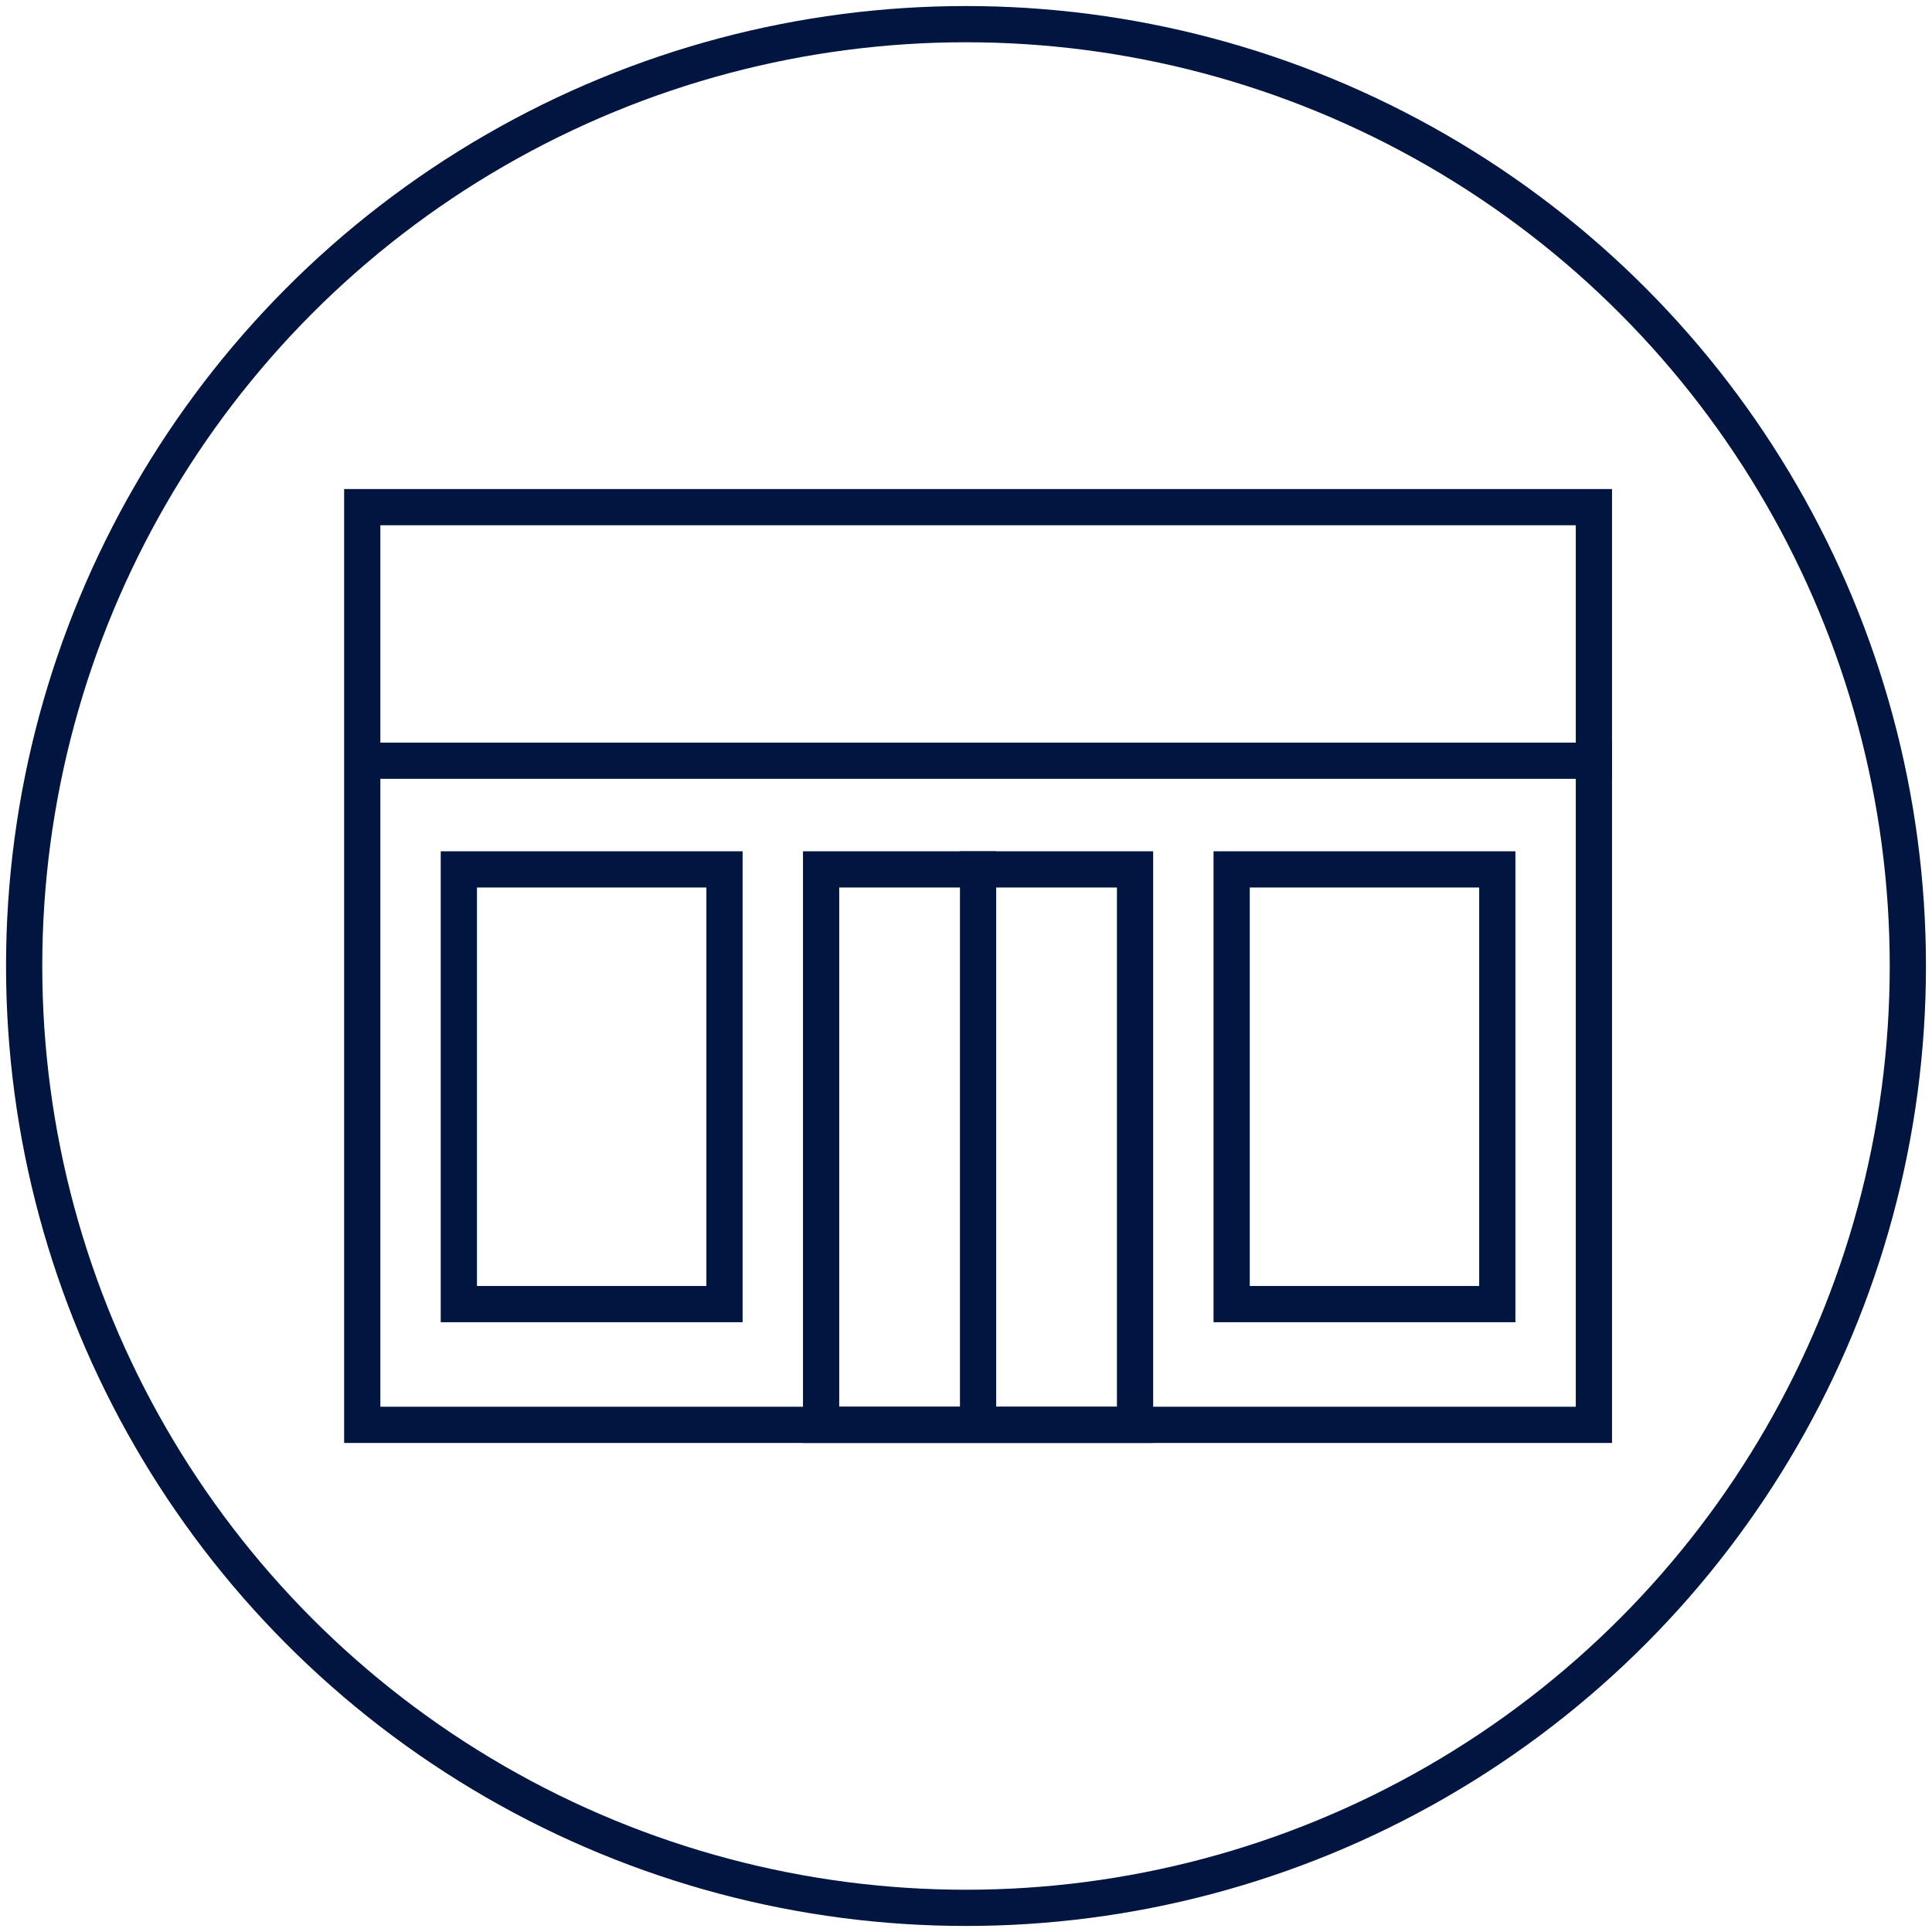
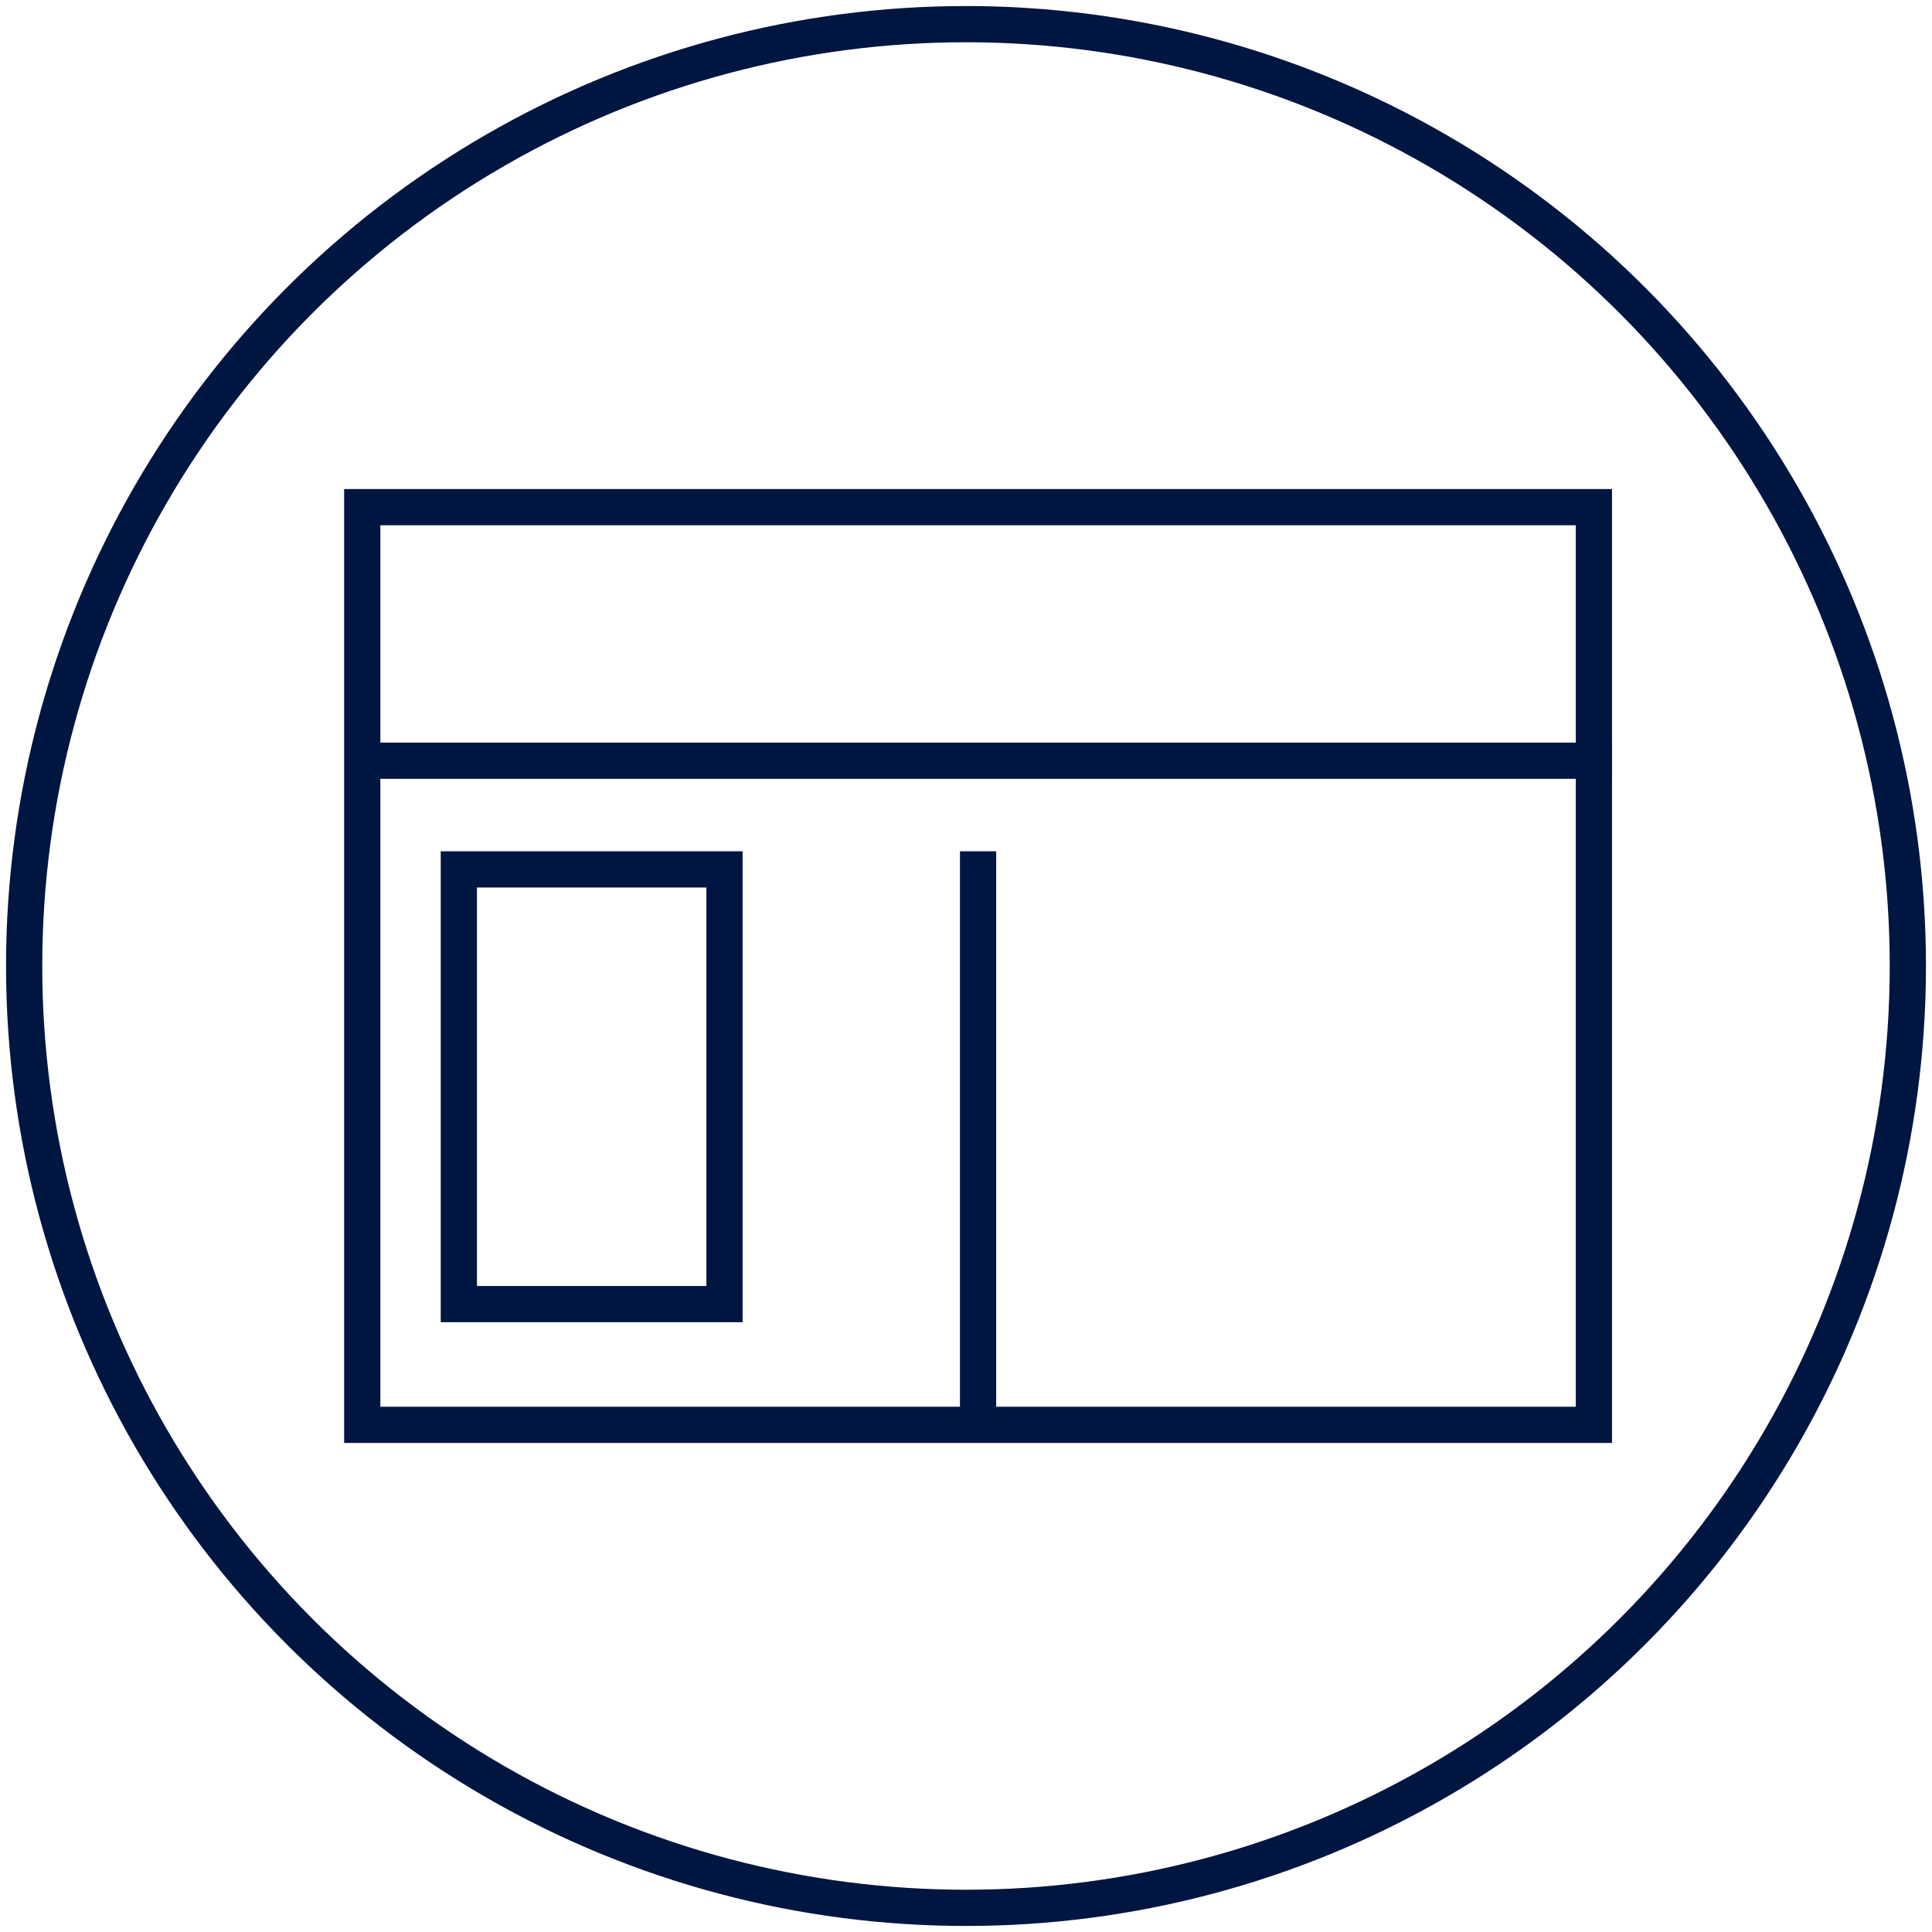
<svg xmlns="http://www.w3.org/2000/svg" width="80px" height="80px" viewBox="0 0 80 80" version="1.1">
  <title>Sustainable Space</title>
  <g id="Sustainable-Space" stroke="none" stroke-width="1" fill="none" fill-rule="evenodd">
    <g id="Group" transform="translate(1, 1)" stroke="#001641" stroke-width="1.5">
      <circle id="Oval" cx="39" cy="39" r="39" />
      <rect id="Rectangle" x="14" y="20" width="51" height="38" />
-       <rect id="Rectangle" x="33" y="35" width="13" height="23" />
-       <rect id="Rectangle" x="50" y="35" width="11" height="18" />
      <rect id="Rectangle-Copy" x="18" y="35" width="11" height="18" />
      <line x1="39.5" y1="35" x2="39.5" y2="57" id="Line" stroke-linecap="square" />
      <line x1="15" y1="30.5" x2="65" y2="30.5" id="Line-3" stroke-linecap="square" />
    </g>
  </g>
</svg>